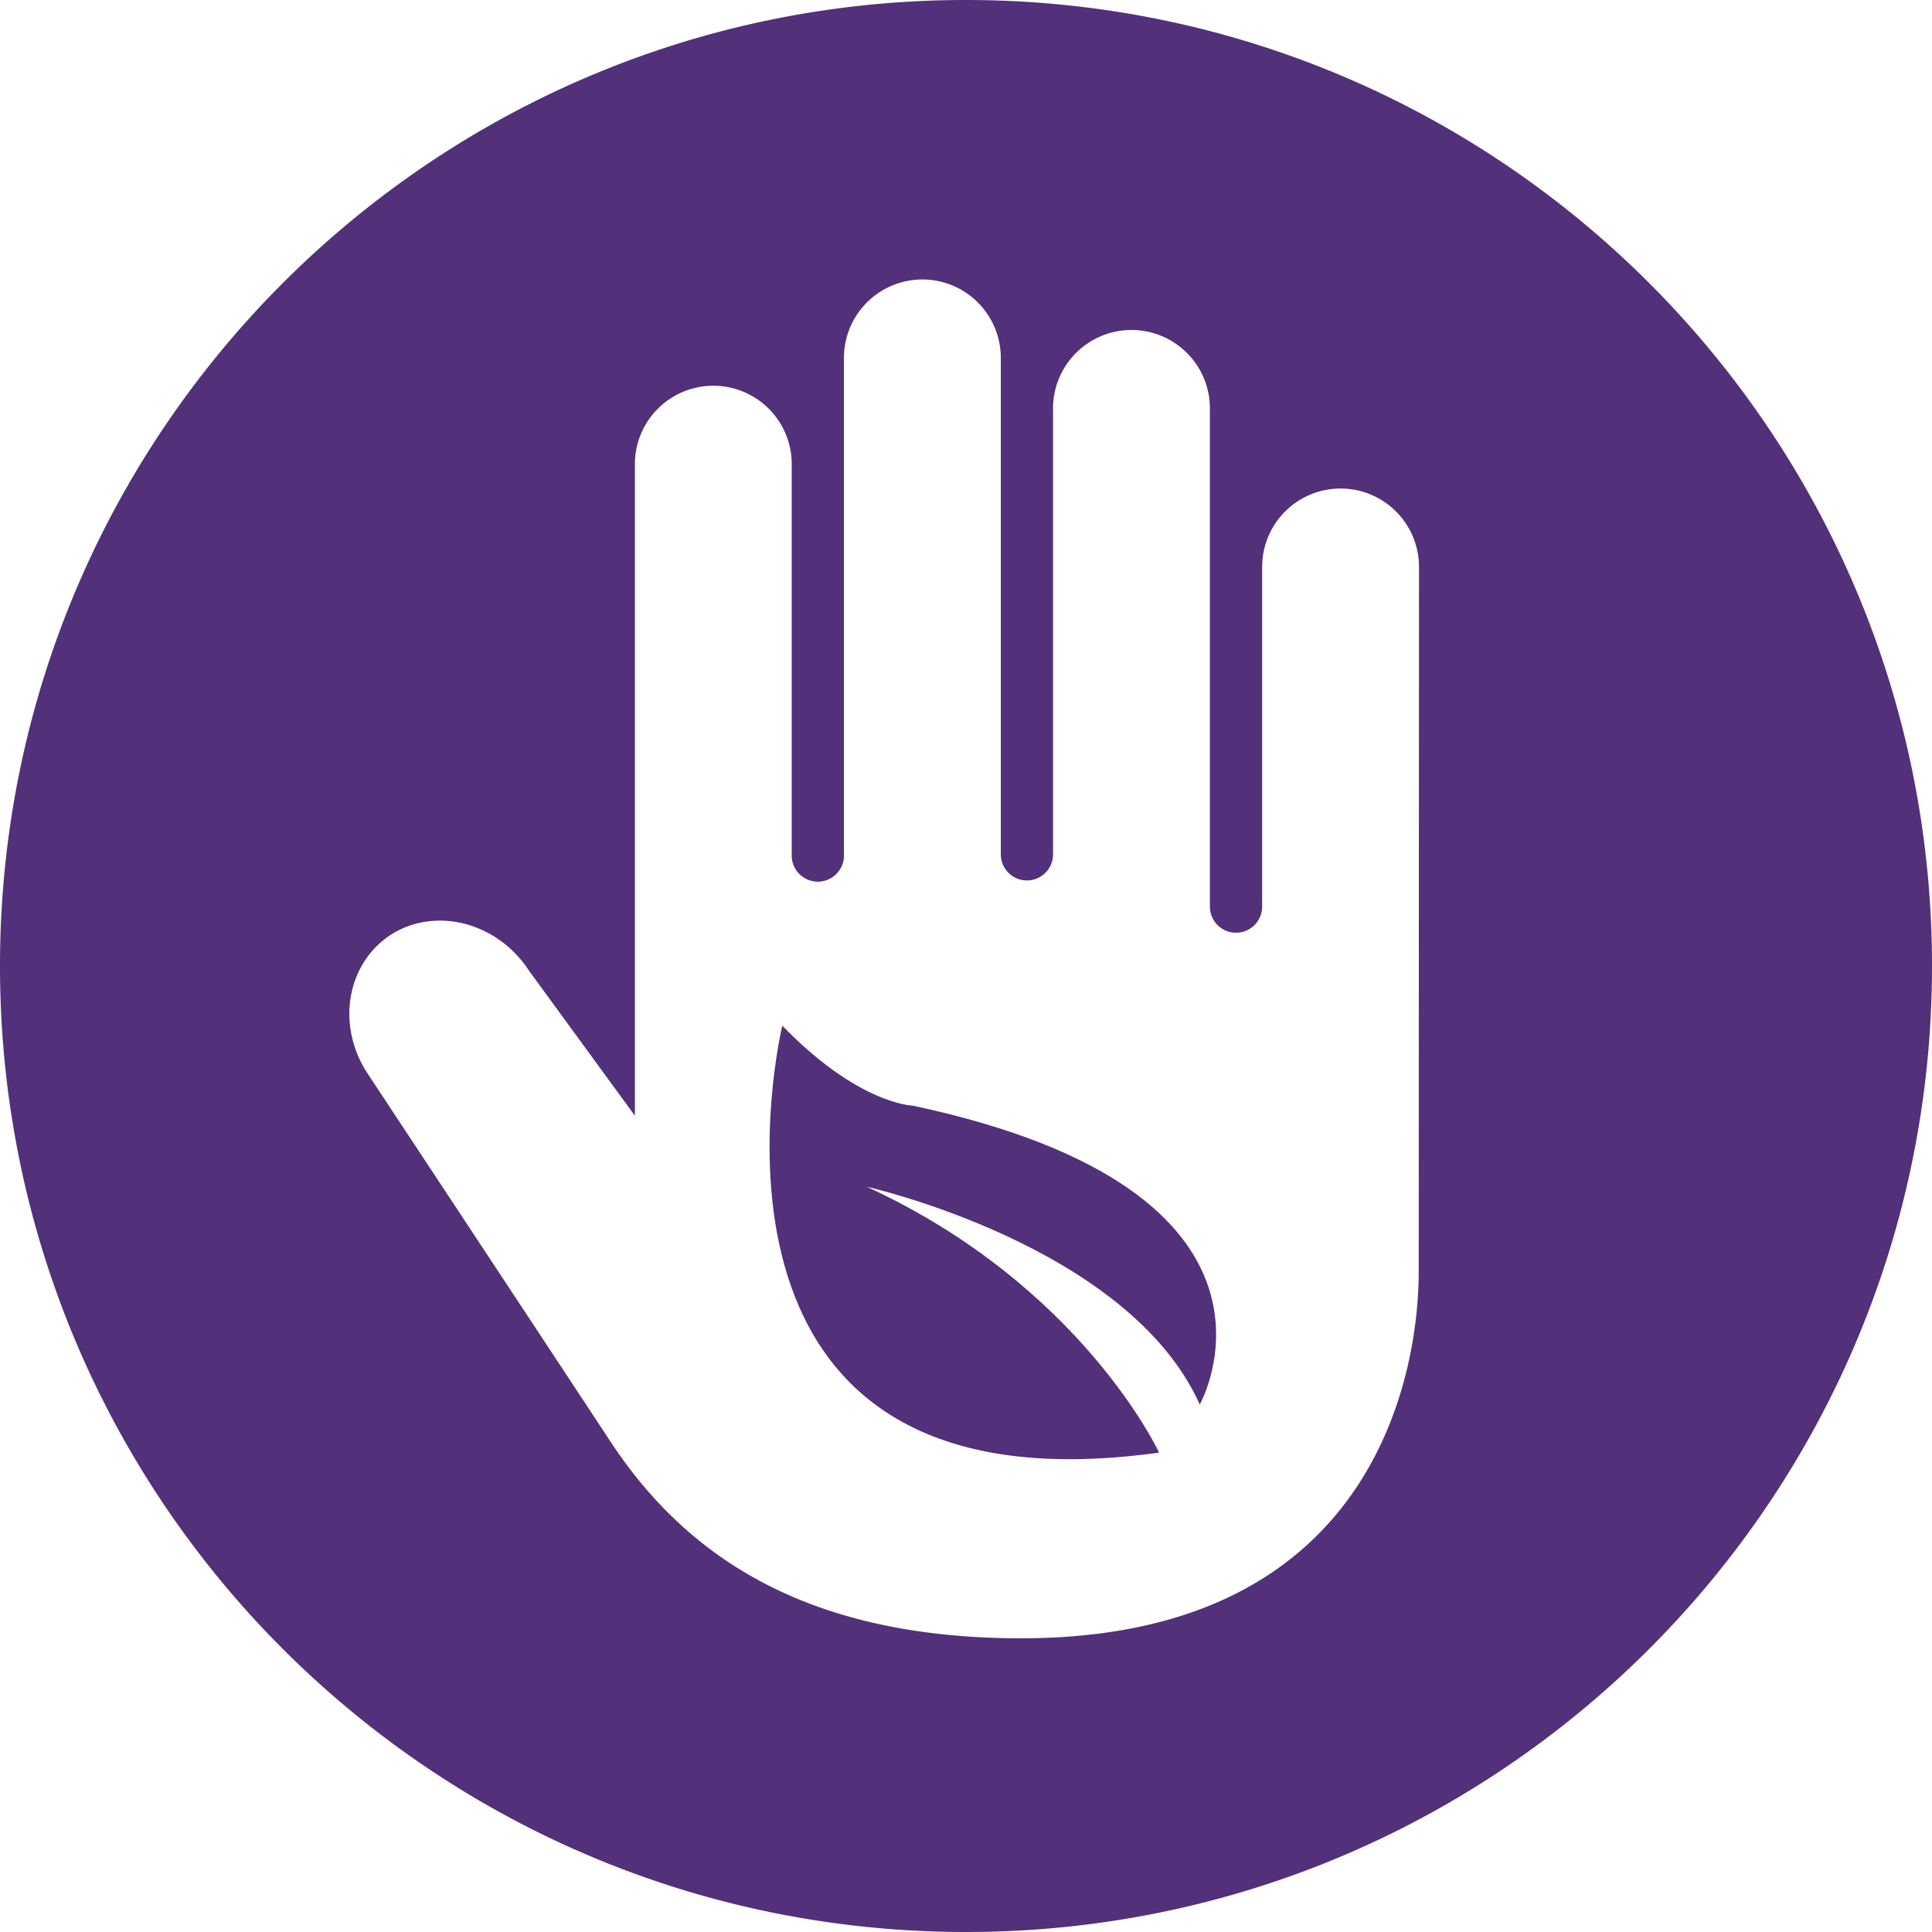
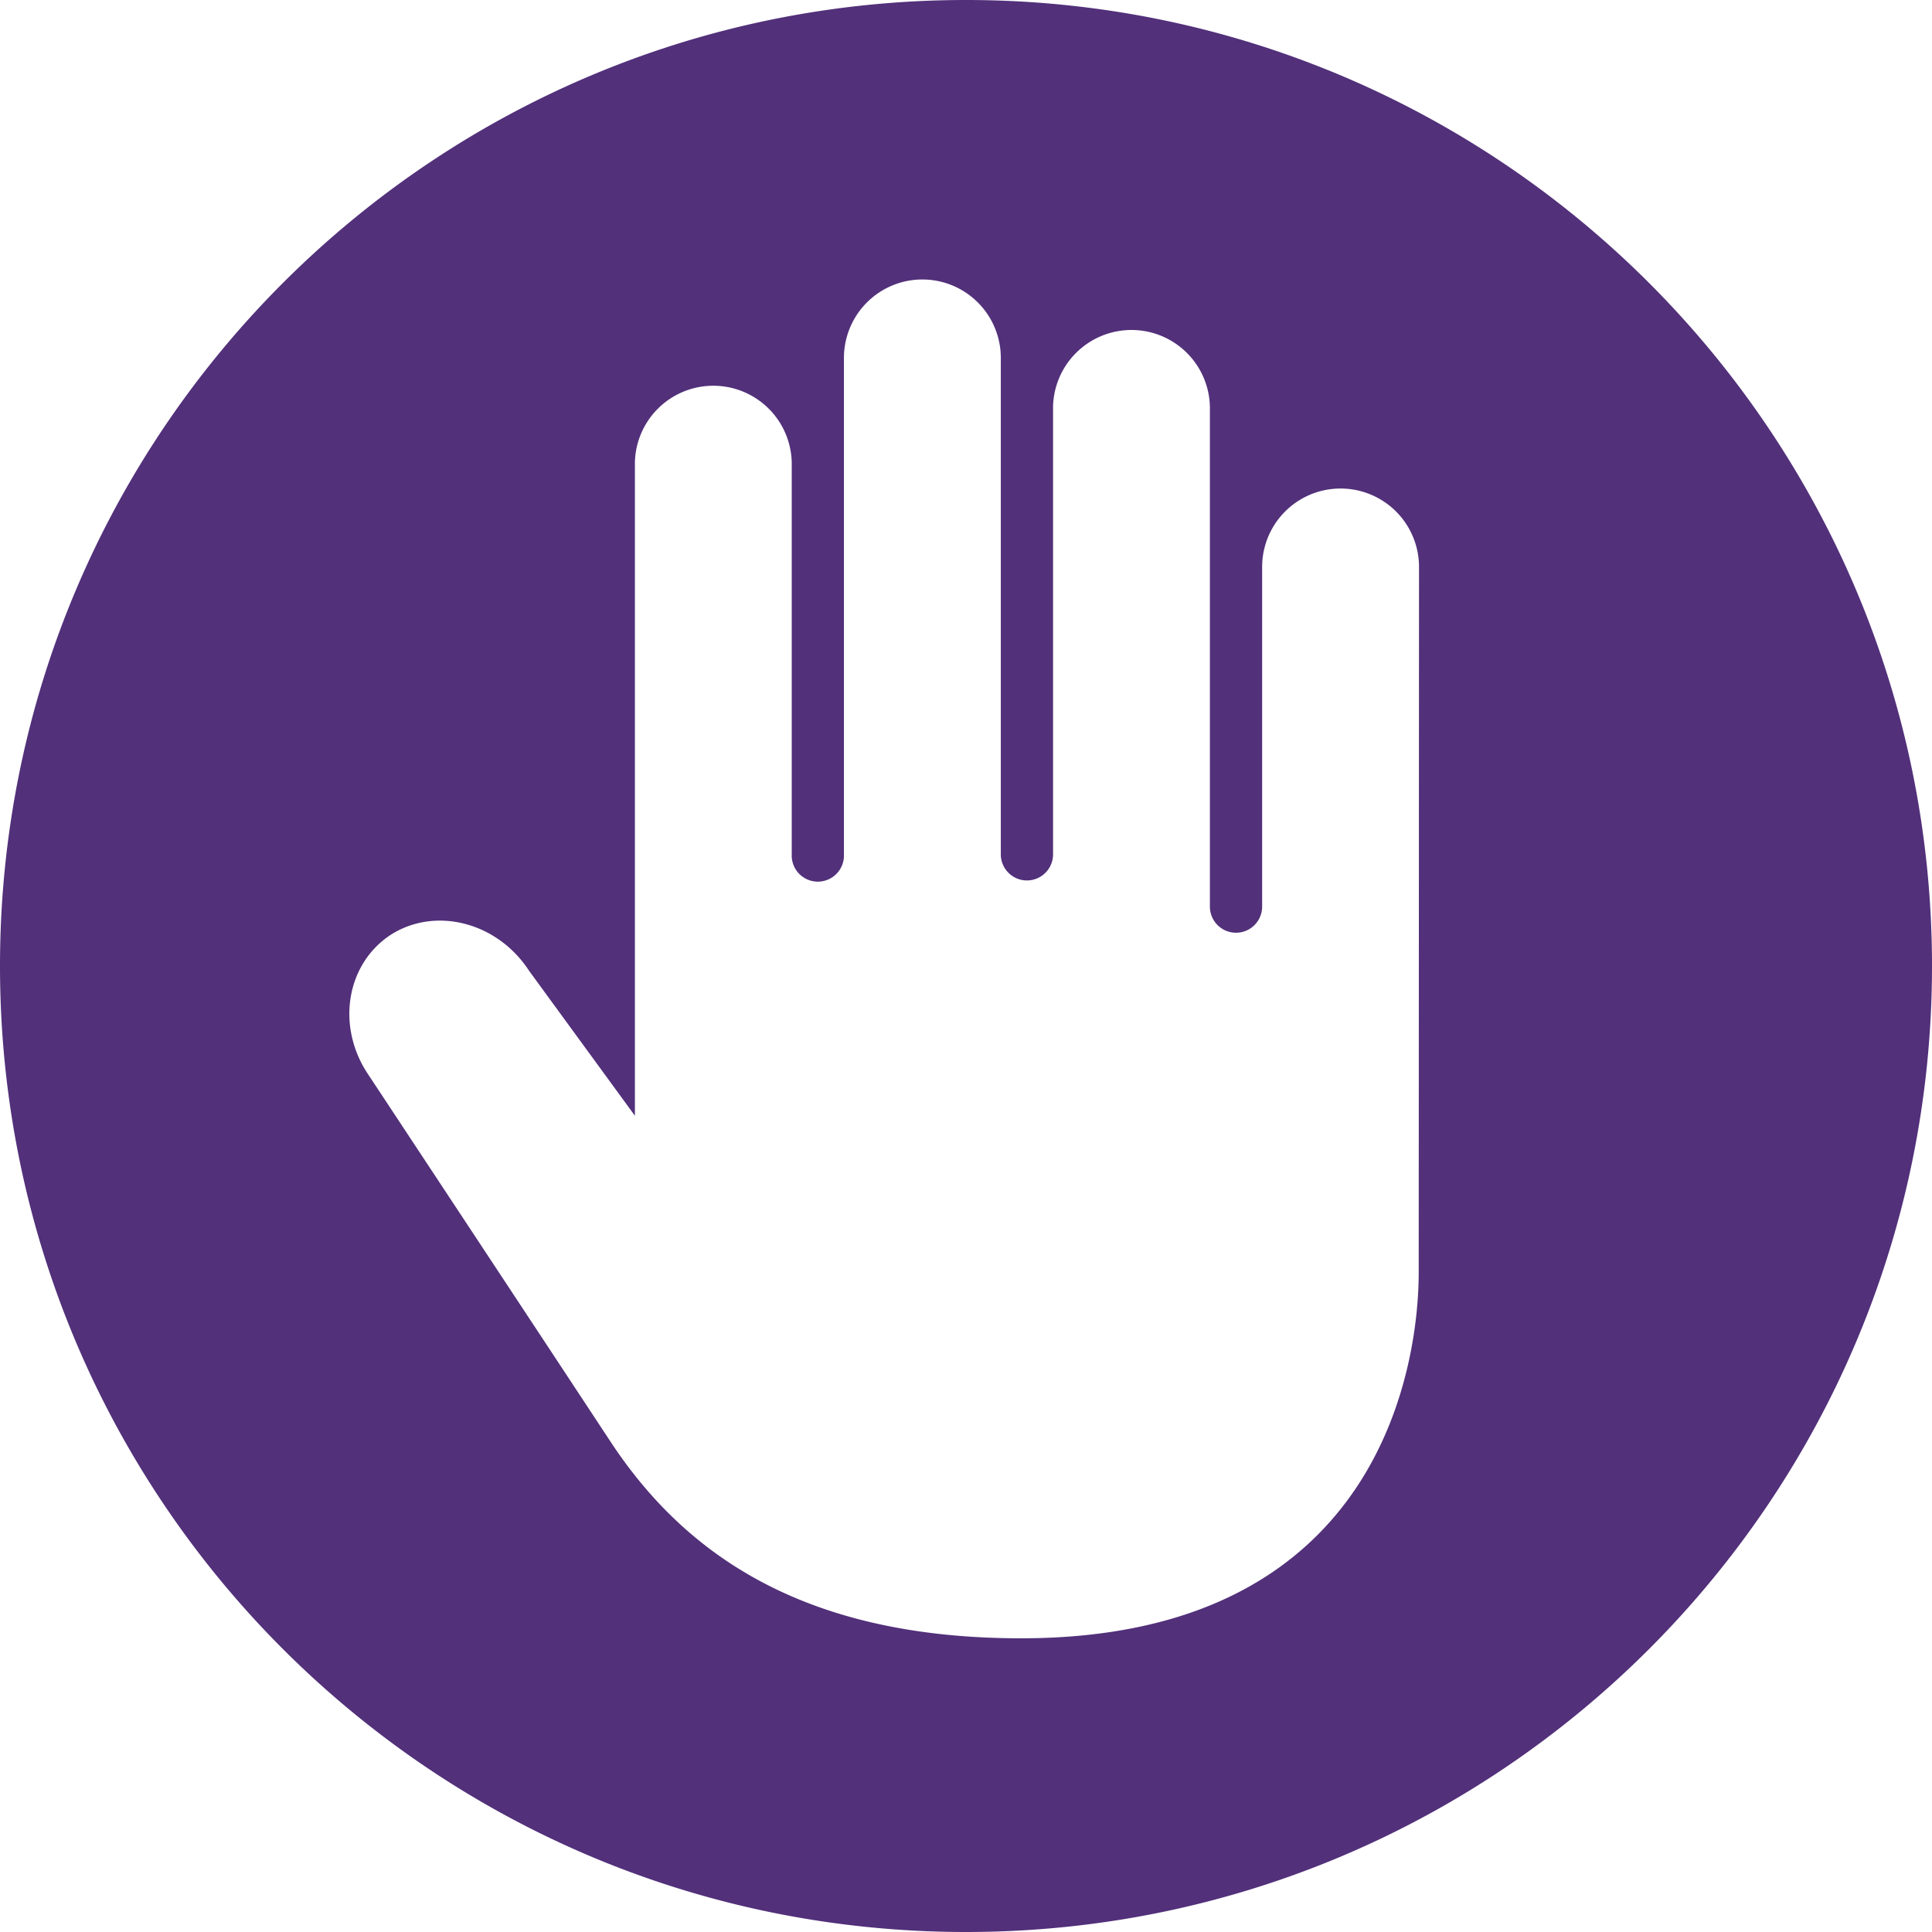
<svg xmlns="http://www.w3.org/2000/svg" width="50" height="50" viewBox="0 0 50 50">
  <g fill="#52307A" fill-rule="nonzero">
-     <path d="M25 0C11.193 0 0 11.193 0 25s11.193 25 25 25 25-11.193 25-25S38.807 0 25 0zm11.716 32.934c0 2.174-.845 9.465-10.288 9.465-5.702 0-8.752-2.238-10.635-5.1-1.882-2.86-6.299-9.545-6.299-9.545-.8-1.247-.513-2.845.646-3.579 1.16-.717 2.745-.297 3.556.954l2.735 3.746V11.968a2.03 2.03 0 0 1 4.059 0v10.147a.676.676 0 1 0 1.351 0V9.263a2.03 2.03 0 0 1 4.06 0V22.11a.676.676 0 0 0 1.352 0V10.615a2.03 2.03 0 1 1 4.059 0v12.848a.676.676 0 1 0 1.352 0v-8.79a2.03 2.03 0 0 1 4.06 0l-.008 18.26z" />
-     <path d="M23.616 28.613s-1.396-.03-3.37-2.068c0 0-3.106 12.838 9.75 11.048 0 0-1.992-4.315-7.565-6.88 0 0 6.774 1.518 8.619 5.636.003-.002 3.083-5.497-7.434-7.736z" />
+     <path d="M25 0C11.193 0 0 11.193 0 25s11.193 25 25 25 25-11.193 25-25S38.807 0 25 0zm11.716 32.934c0 2.174-.845 9.465-10.288 9.465-5.702 0-8.752-2.238-10.635-5.1-1.882-2.86-6.299-9.545-6.299-9.545-.8-1.247-.513-2.845.646-3.579 1.16-.717 2.745-.297 3.556.954l2.735 3.746V11.968a2.03 2.03 0 0 1 4.059 0v10.147a.676.676 0 1 0 1.351 0V9.263a2.03 2.03 0 0 1 4.06 0V22.11a.676.676 0 0 0 1.352 0V10.615a2.03 2.03 0 1 1 4.059 0v12.848a.676.676 0 1 0 1.352 0v-8.79a2.03 2.03 0 0 1 4.06 0z" />
  </g>
</svg>